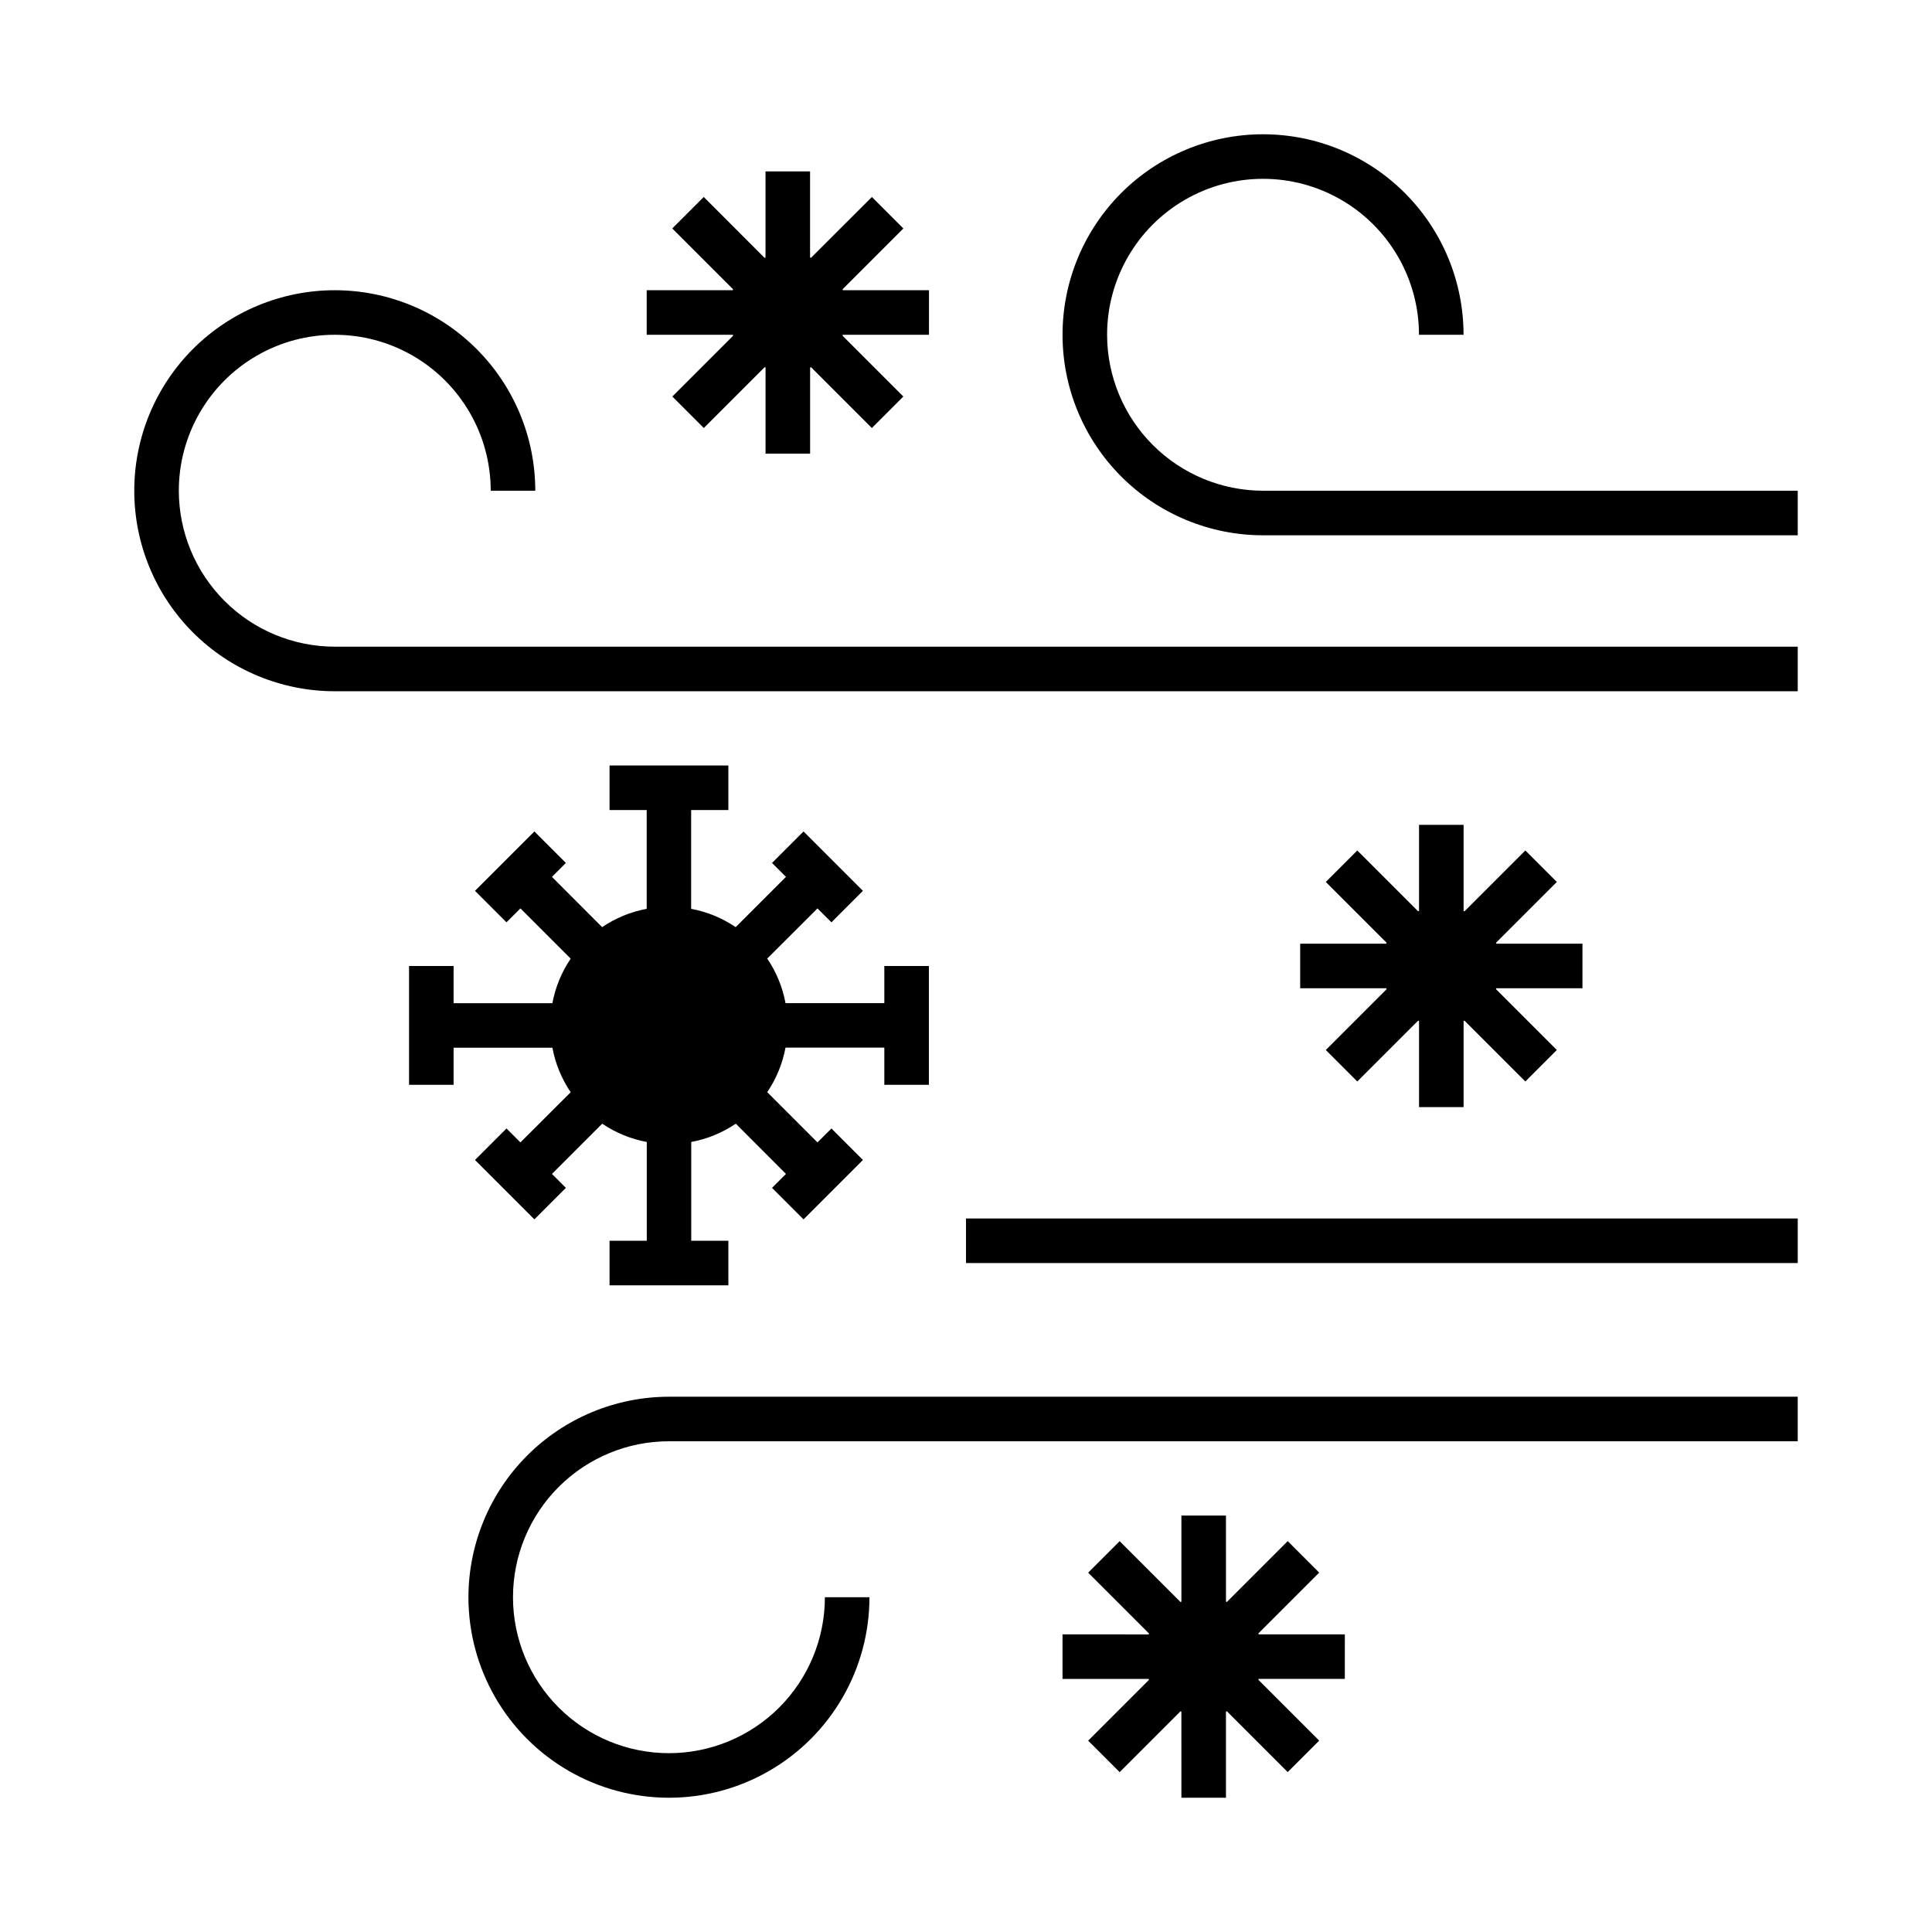
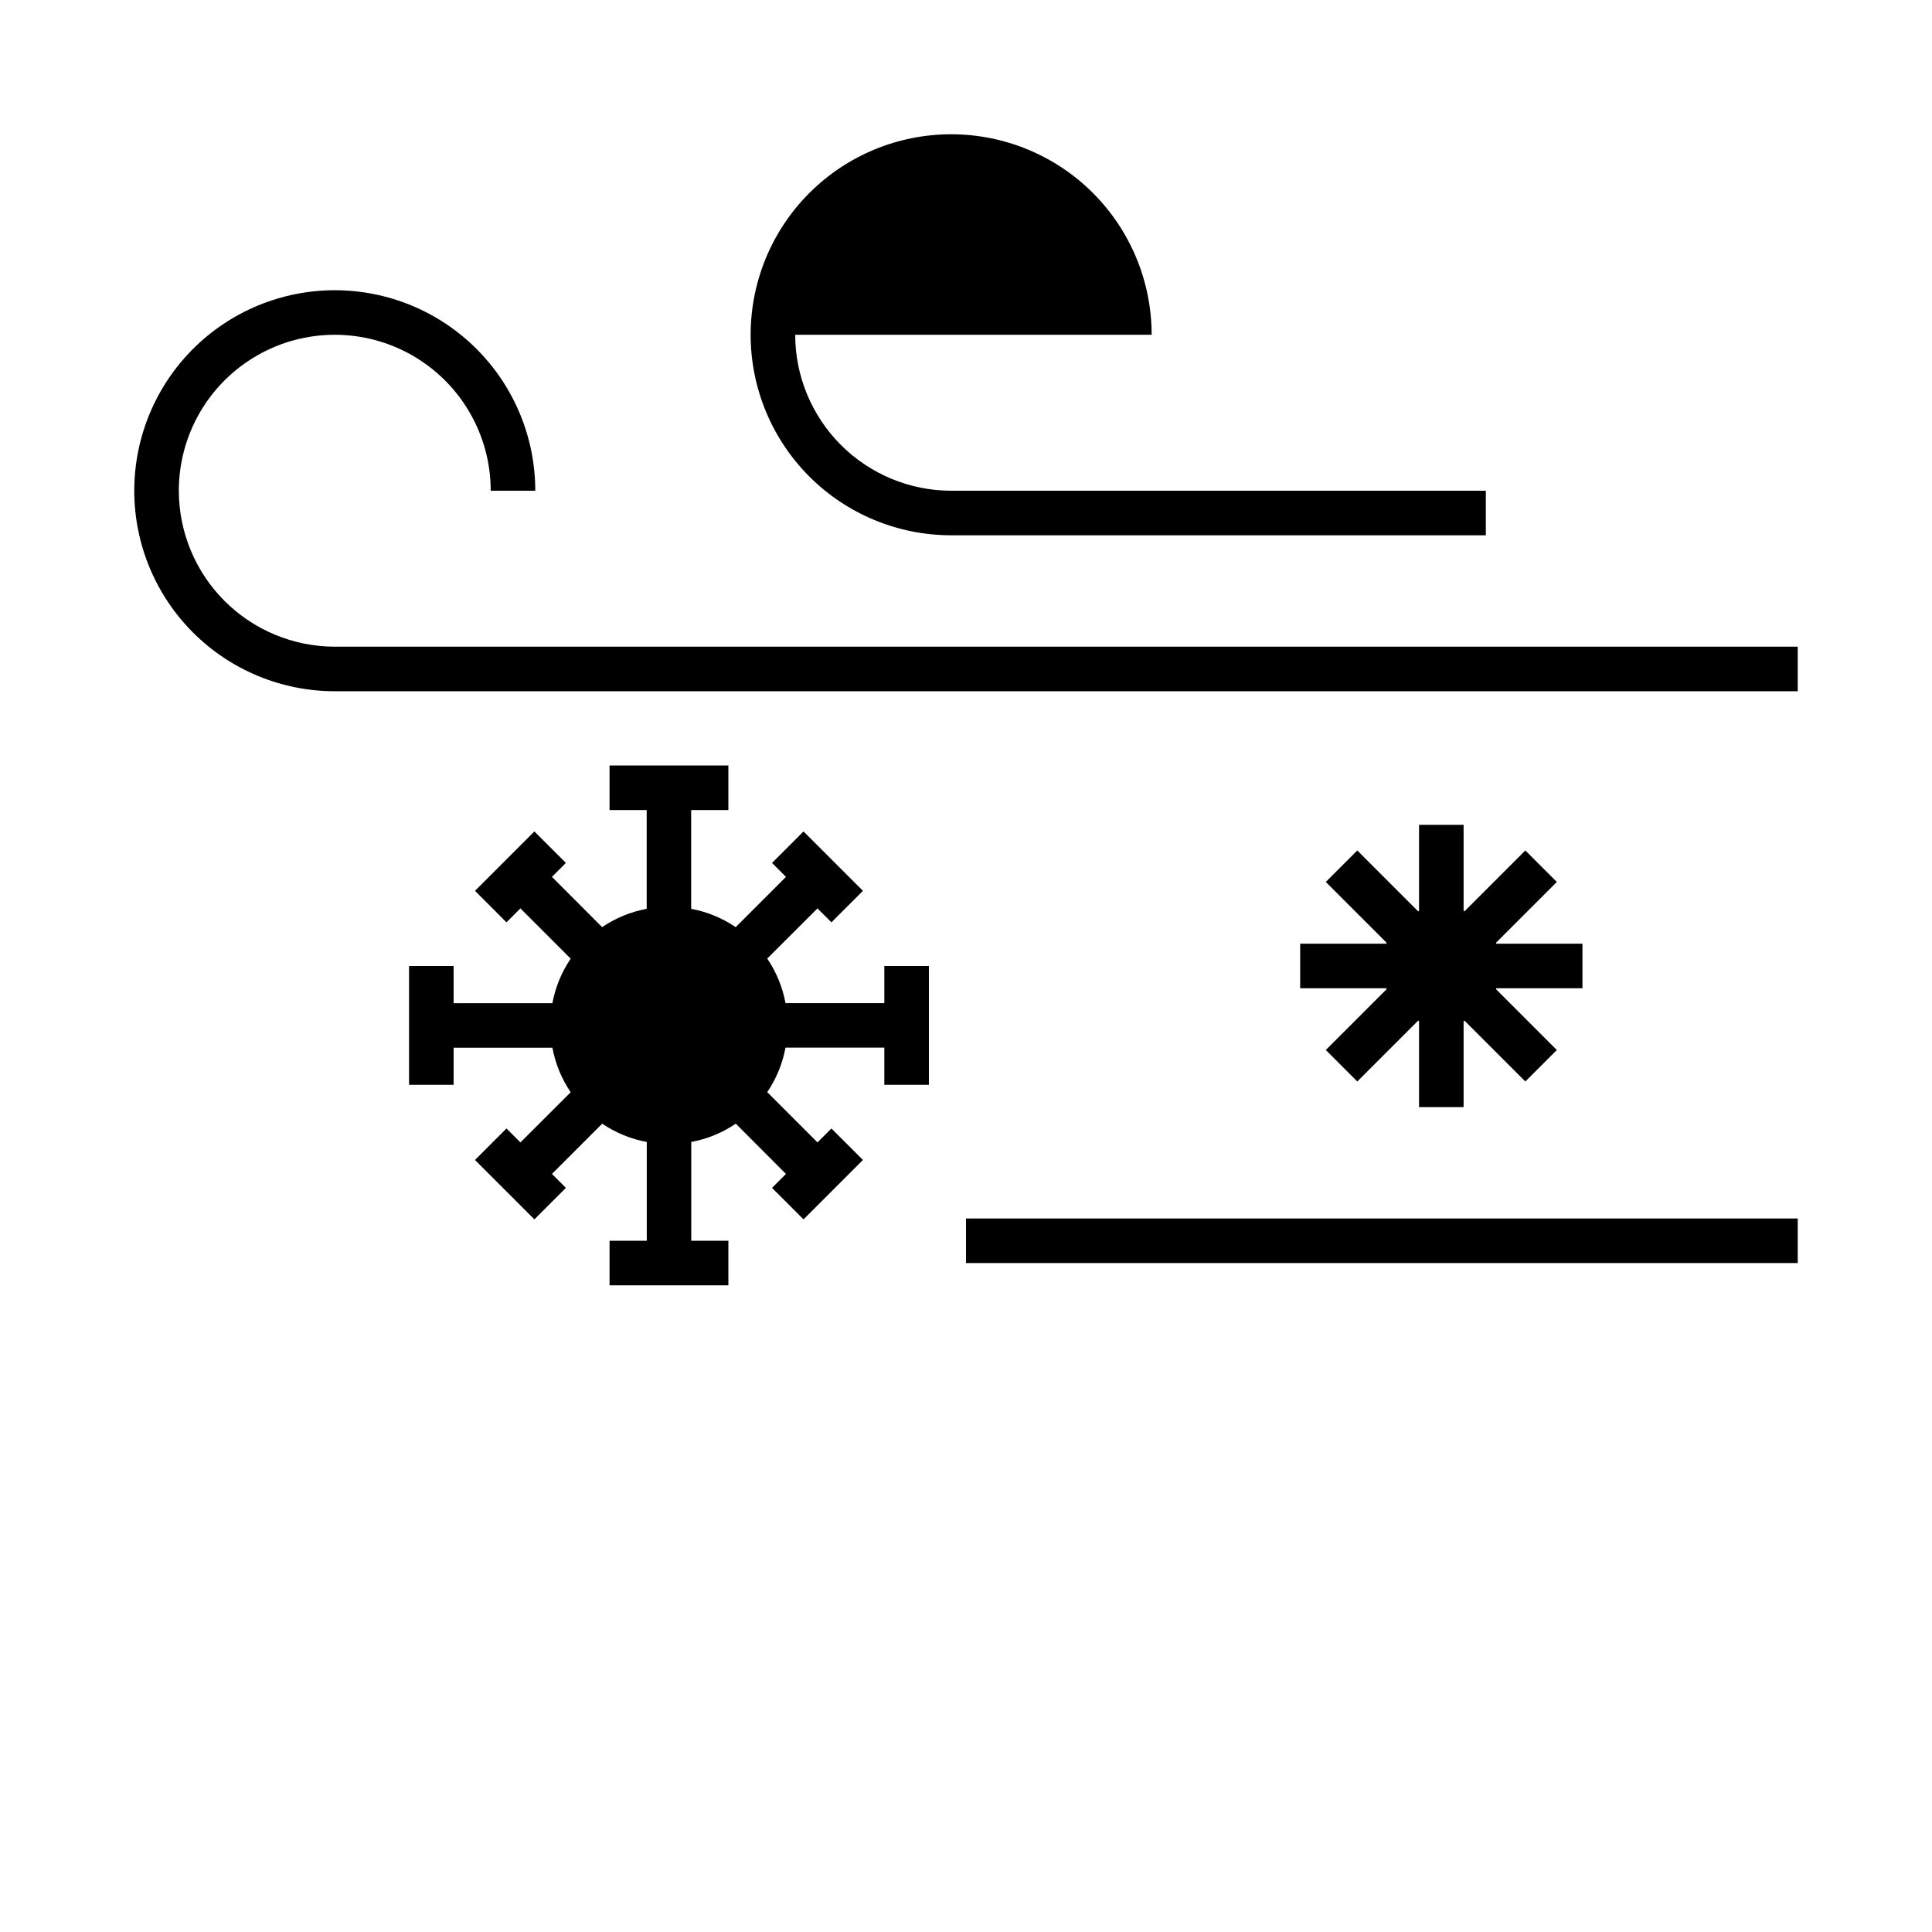
<svg xmlns="http://www.w3.org/2000/svg" fill="#000000" width="800px" height="800px" version="1.1" viewBox="144 144 512 512">
  <g>
-     <path d="m437.39 232.72c0-14.766 7.879-28.41 20.664-35.793 12.785-7.383 28.543-7.383 41.328 0 12.785 7.383 20.664 21.027 20.664 35.793h11.809c0-14.094-5.598-27.609-15.562-37.574-9.965-9.965-23.48-15.562-37.574-15.562s-27.609 5.598-37.574 15.562c-9.965 9.965-15.562 23.48-15.562 37.574s5.598 27.605 15.562 37.57c9.965 9.969 23.48 15.566 37.574 15.566h141.7v-11.809h-141.7c-10.957-0.012-21.461-4.371-29.211-12.121-7.746-7.746-12.105-18.25-12.117-29.207z" />
+     <path d="m437.39 232.72h11.809c0-14.094-5.598-27.609-15.562-37.574-9.965-9.965-23.48-15.562-37.574-15.562s-27.609 5.598-37.574 15.562c-9.965 9.965-15.562 23.48-15.562 37.574s5.598 27.605 15.562 37.57c9.965 9.969 23.48 15.566 37.574 15.566h141.7v-11.809h-141.7c-10.957-0.012-21.461-4.371-29.211-12.121-7.746-7.746-12.105-18.25-12.117-29.207z" />
    <path d="m191.39 274.05c0-14.766 7.875-28.41 20.664-35.793 12.785-7.383 28.539-7.383 41.328 0 12.785 7.383 20.664 21.027 20.664 35.793h11.809c0-14.094-5.598-27.609-15.566-37.574-9.965-9.965-23.477-15.562-37.57-15.562s-27.609 5.598-37.574 15.562c-9.965 9.965-15.562 23.48-15.562 37.574s5.598 27.605 15.562 37.57c9.965 9.969 23.48 15.566 37.574 15.566h387.7v-11.809h-387.7c-10.957-0.012-21.461-4.371-29.211-12.121-7.746-7.746-12.105-18.25-12.117-29.207z" />
-     <path d="m268.14 567.28c0 18.984 10.129 36.527 26.57 46.02 16.441 9.492 36.695 9.492 53.137 0 16.438-9.492 26.566-27.035 26.566-46.02h-11.809c0 10.961-4.352 21.473-12.105 29.227-7.75 7.75-18.262 12.102-29.223 12.102-10.961 0-21.473-4.352-29.223-12.102-7.75-7.754-12.105-18.266-12.105-29.227 0-10.961 4.356-21.473 12.105-29.223s18.262-12.105 29.223-12.105h299.14v-11.805h-299.14c-14.086 0.016-27.594 5.617-37.555 15.578-9.961 9.965-15.562 23.469-15.582 37.555z" />
    <path d="m400 466.91h220.42v11.809h-220.42z" />
    <path d="m252.4 400v31.488h11.809v-9.84h26.184-0.004c0.785 4.227 2.438 8.246 4.852 11.805l-13.32 13.297-3.699-3.691-8.344 8.344 15.742 15.742 8.344-8.344-3.691-3.699 13.32-13.32v0.004c3.559 2.414 7.578 4.062 11.809 4.848v26.184h-9.863v11.809h31.488v-11.809h-9.84v-26.184c4.227-0.785 8.246-2.434 11.809-4.848l13.293 13.316-3.691 3.699 8.344 8.344 15.742-15.742-8.344-8.344-3.699 3.691-13.32-13.32h0.004c2.414-3.559 4.062-7.578 4.848-11.809h26.184v9.867h11.809v-31.488h-11.809v9.84h-26.184c-0.785-4.231-2.434-8.25-4.848-11.809l13.316-13.297 3.699 3.691 8.344-8.344-15.742-15.742-8.344 8.344 3.691 3.699-13.32 13.32c-3.559-2.414-7.578-4.066-11.805-4.852v-26.18h9.863v-11.809h-31.488v11.809h9.84v26.184-0.004c-4.231 0.785-8.25 2.438-11.809 4.852l-13.297-13.32 3.691-3.699-8.344-8.344-15.742 15.742 8.344 8.344 3.699-3.691 13.32 13.32c-2.414 3.559-4.066 7.578-4.852 11.809h-26.18v-9.863z" />
    <path d="m488.56 394.09v11.809h22.828c0 0.078 0.047 0.164 0.086 0.242l-16.121 16.121 8.344 8.344 16.121-16.121c0.078 0 0.164 0.055 0.242 0.086v22.828h11.809v-22.828c0.078 0 0.164-0.047 0.242-0.086l16.121 16.121 8.344-8.344-16.121-16.121c0-0.078 0.055-0.164 0.086-0.242h22.828v-11.809h-22.828c0-0.078-0.047-0.164-0.086-0.242l16.121-16.121-8.344-8.344-16.121 16.121c-0.078 0-0.164-0.055-0.242-0.086v-22.828h-11.809v22.828c-0.078 0-0.164 0.047-0.242 0.086l-16.121-16.121-8.344 8.344 16.121 16.121c0 0.078-0.055 0.164-0.086 0.242z" />
-     <path d="m315.38 220.91v11.809h22.828c0 0.078 0.047 0.164 0.086 0.242l-16.121 16.121 8.344 8.344 16.121-16.121c0.078 0.039 0.164 0.055 0.242 0.086v22.828h11.809v-22.828c0.078 0 0.164-0.047 0.242-0.086l16.121 16.121 8.344-8.344-16.121-16.121c0-0.078 0.055-0.164 0.086-0.242h22.828l0.008-11.809h-22.828c0-0.078-0.047-0.164-0.086-0.242l16.121-16.121-8.344-8.344-16.141 16.117c-0.078-0.039-0.164-0.055-0.242-0.086v-22.812h-11.809v22.828c-0.078 0-0.164 0.047-0.242 0.086l-16.125-16.137-8.344 8.344 16.121 16.121c0 0.078-0.055 0.164-0.086 0.242z" />
-     <path d="m425.58 577.12v11.809h22.828c0 0.078 0.047 0.164 0.086 0.242l-16.121 16.121 8.344 8.344 16.121-16.121c0.078 0 0.164 0.055 0.242 0.086l0.004 22.816h11.809v-22.828c0.078 0 0.164-0.047 0.242-0.086l16.121 16.121 8.344-8.344-16.121-16.121c0-0.078 0.055-0.164 0.086-0.242h22.828l0.004-11.797h-22.828c0-0.078-0.047-0.164-0.086-0.242l16.121-16.121-8.344-8.344-16.121 16.121c-0.078 0-0.164-0.055-0.242-0.086l-0.004-22.812h-11.809v22.828c-0.078 0-0.164 0.047-0.242 0.086l-16.121-16.121-8.344 8.344 16.121 16.121c0 0.078-0.055 0.164-0.086 0.242z" />
  </g>
</svg>